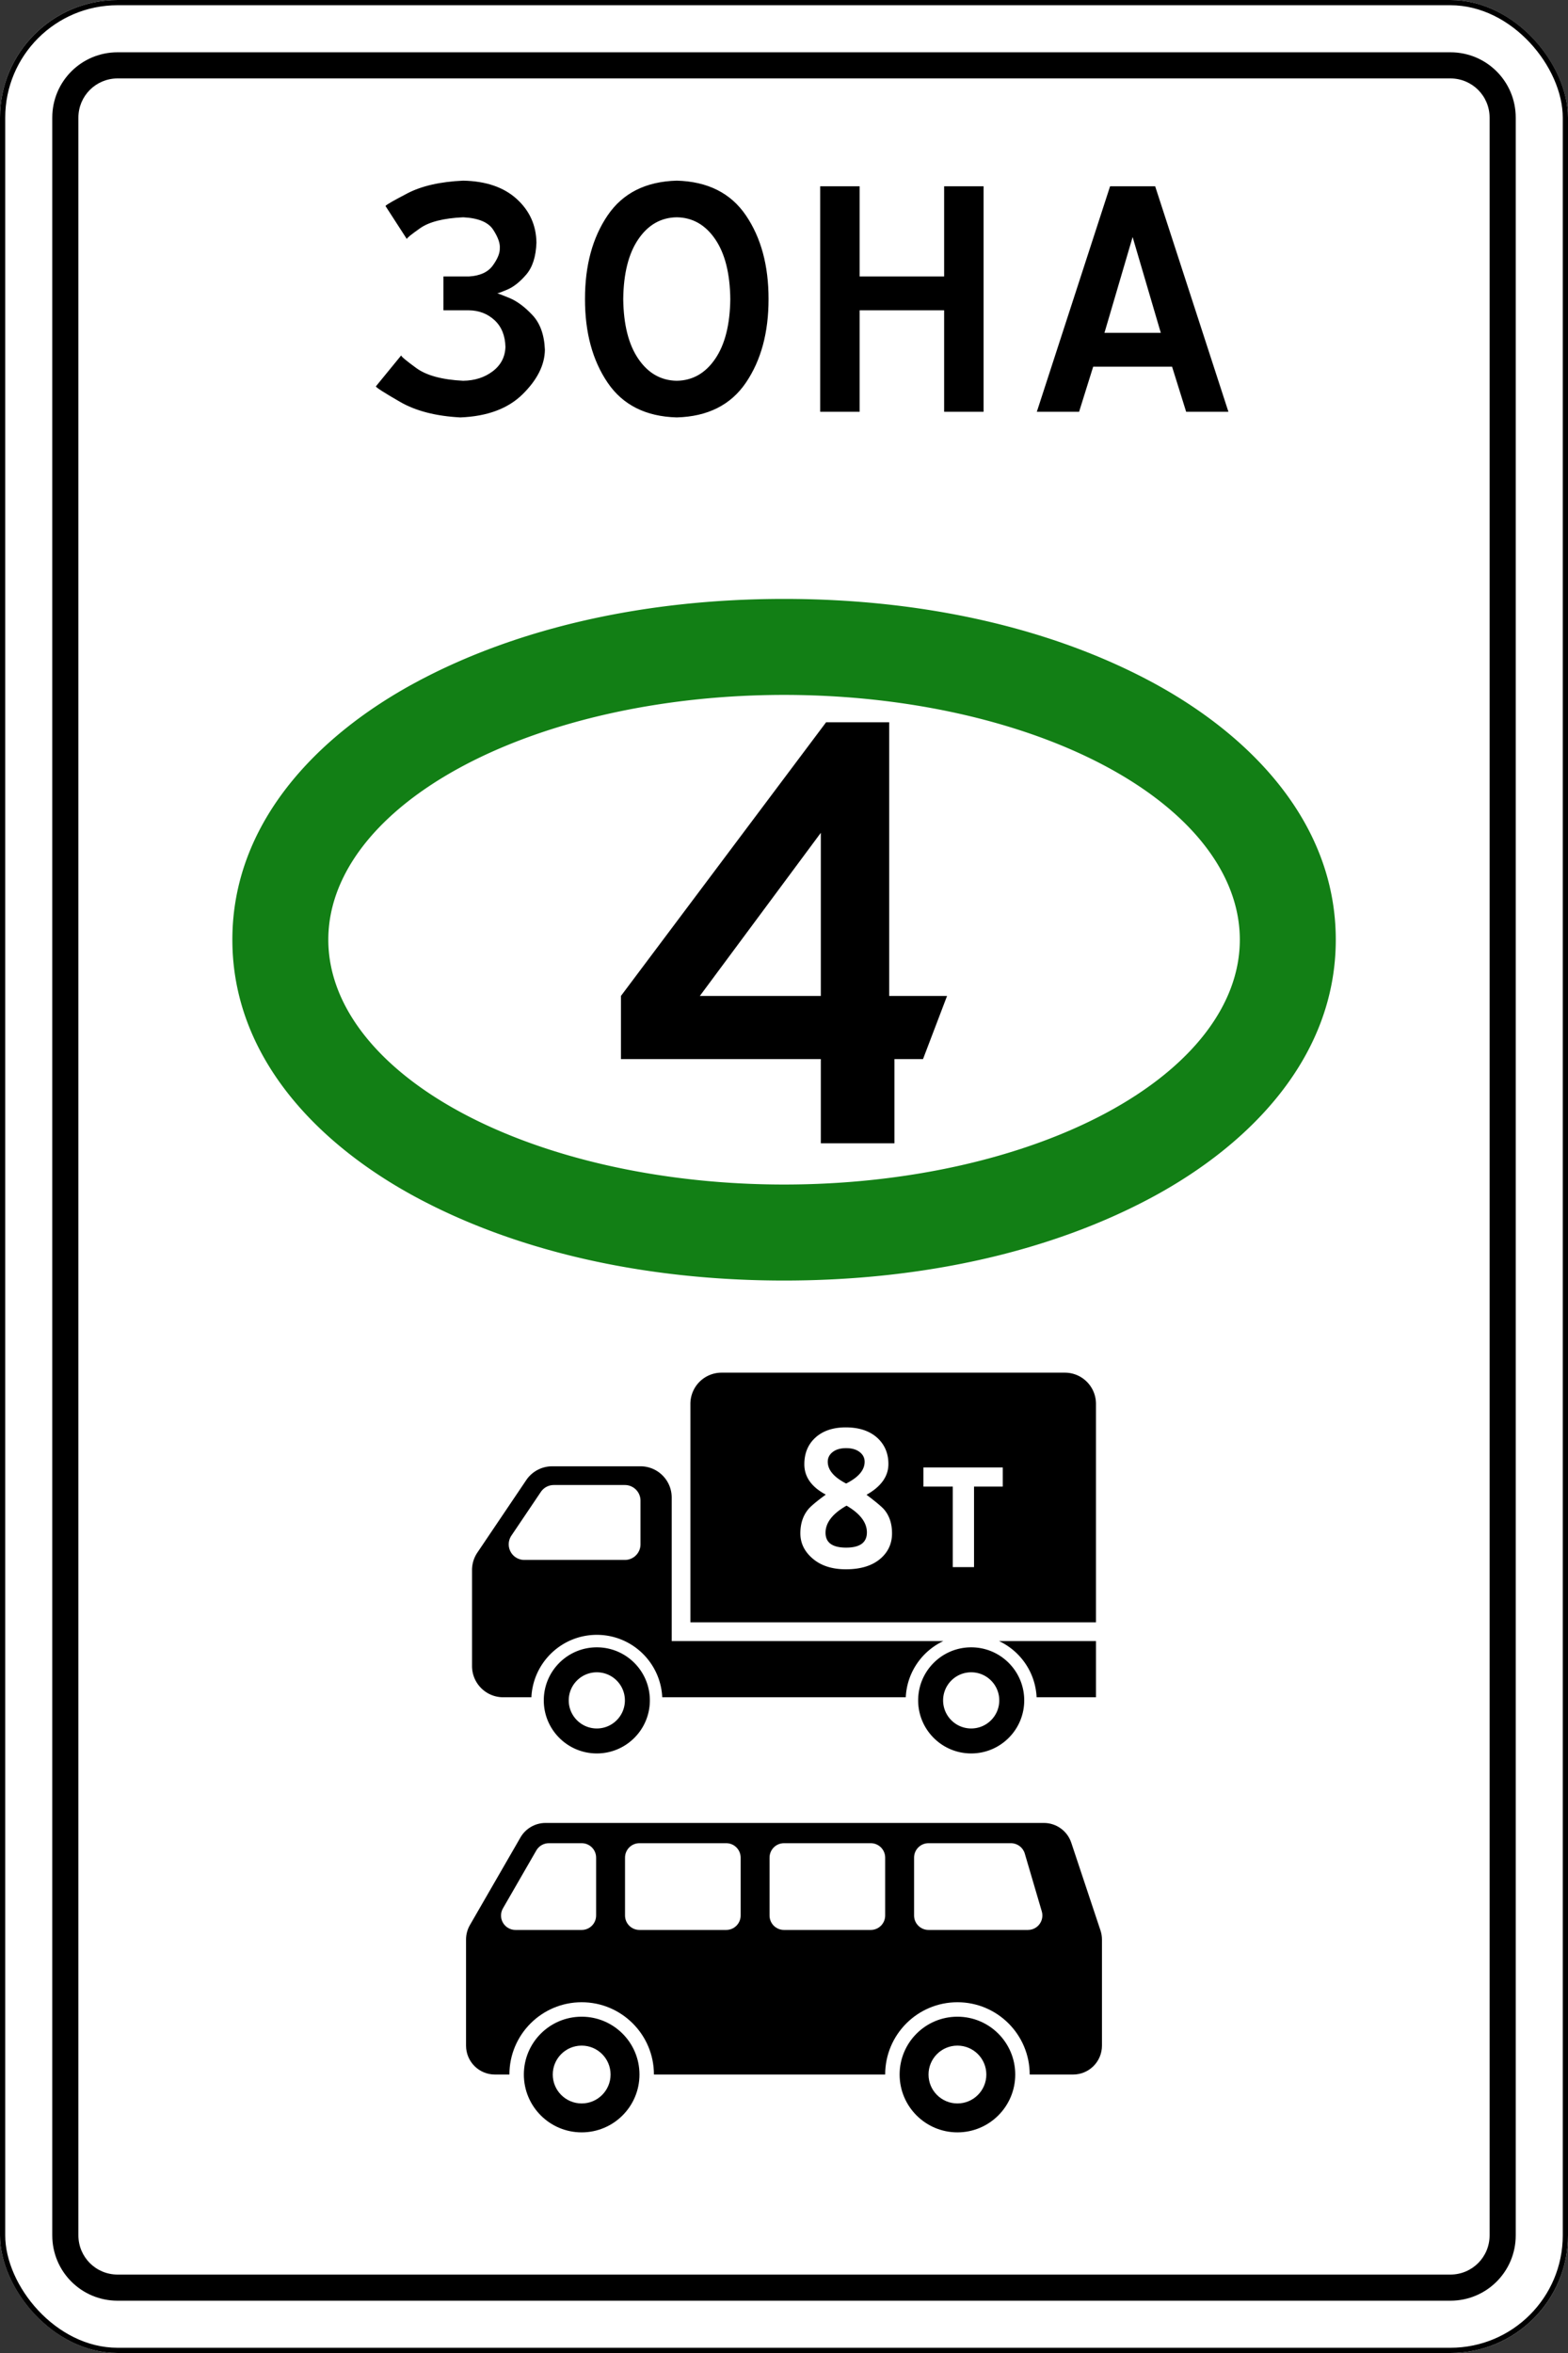
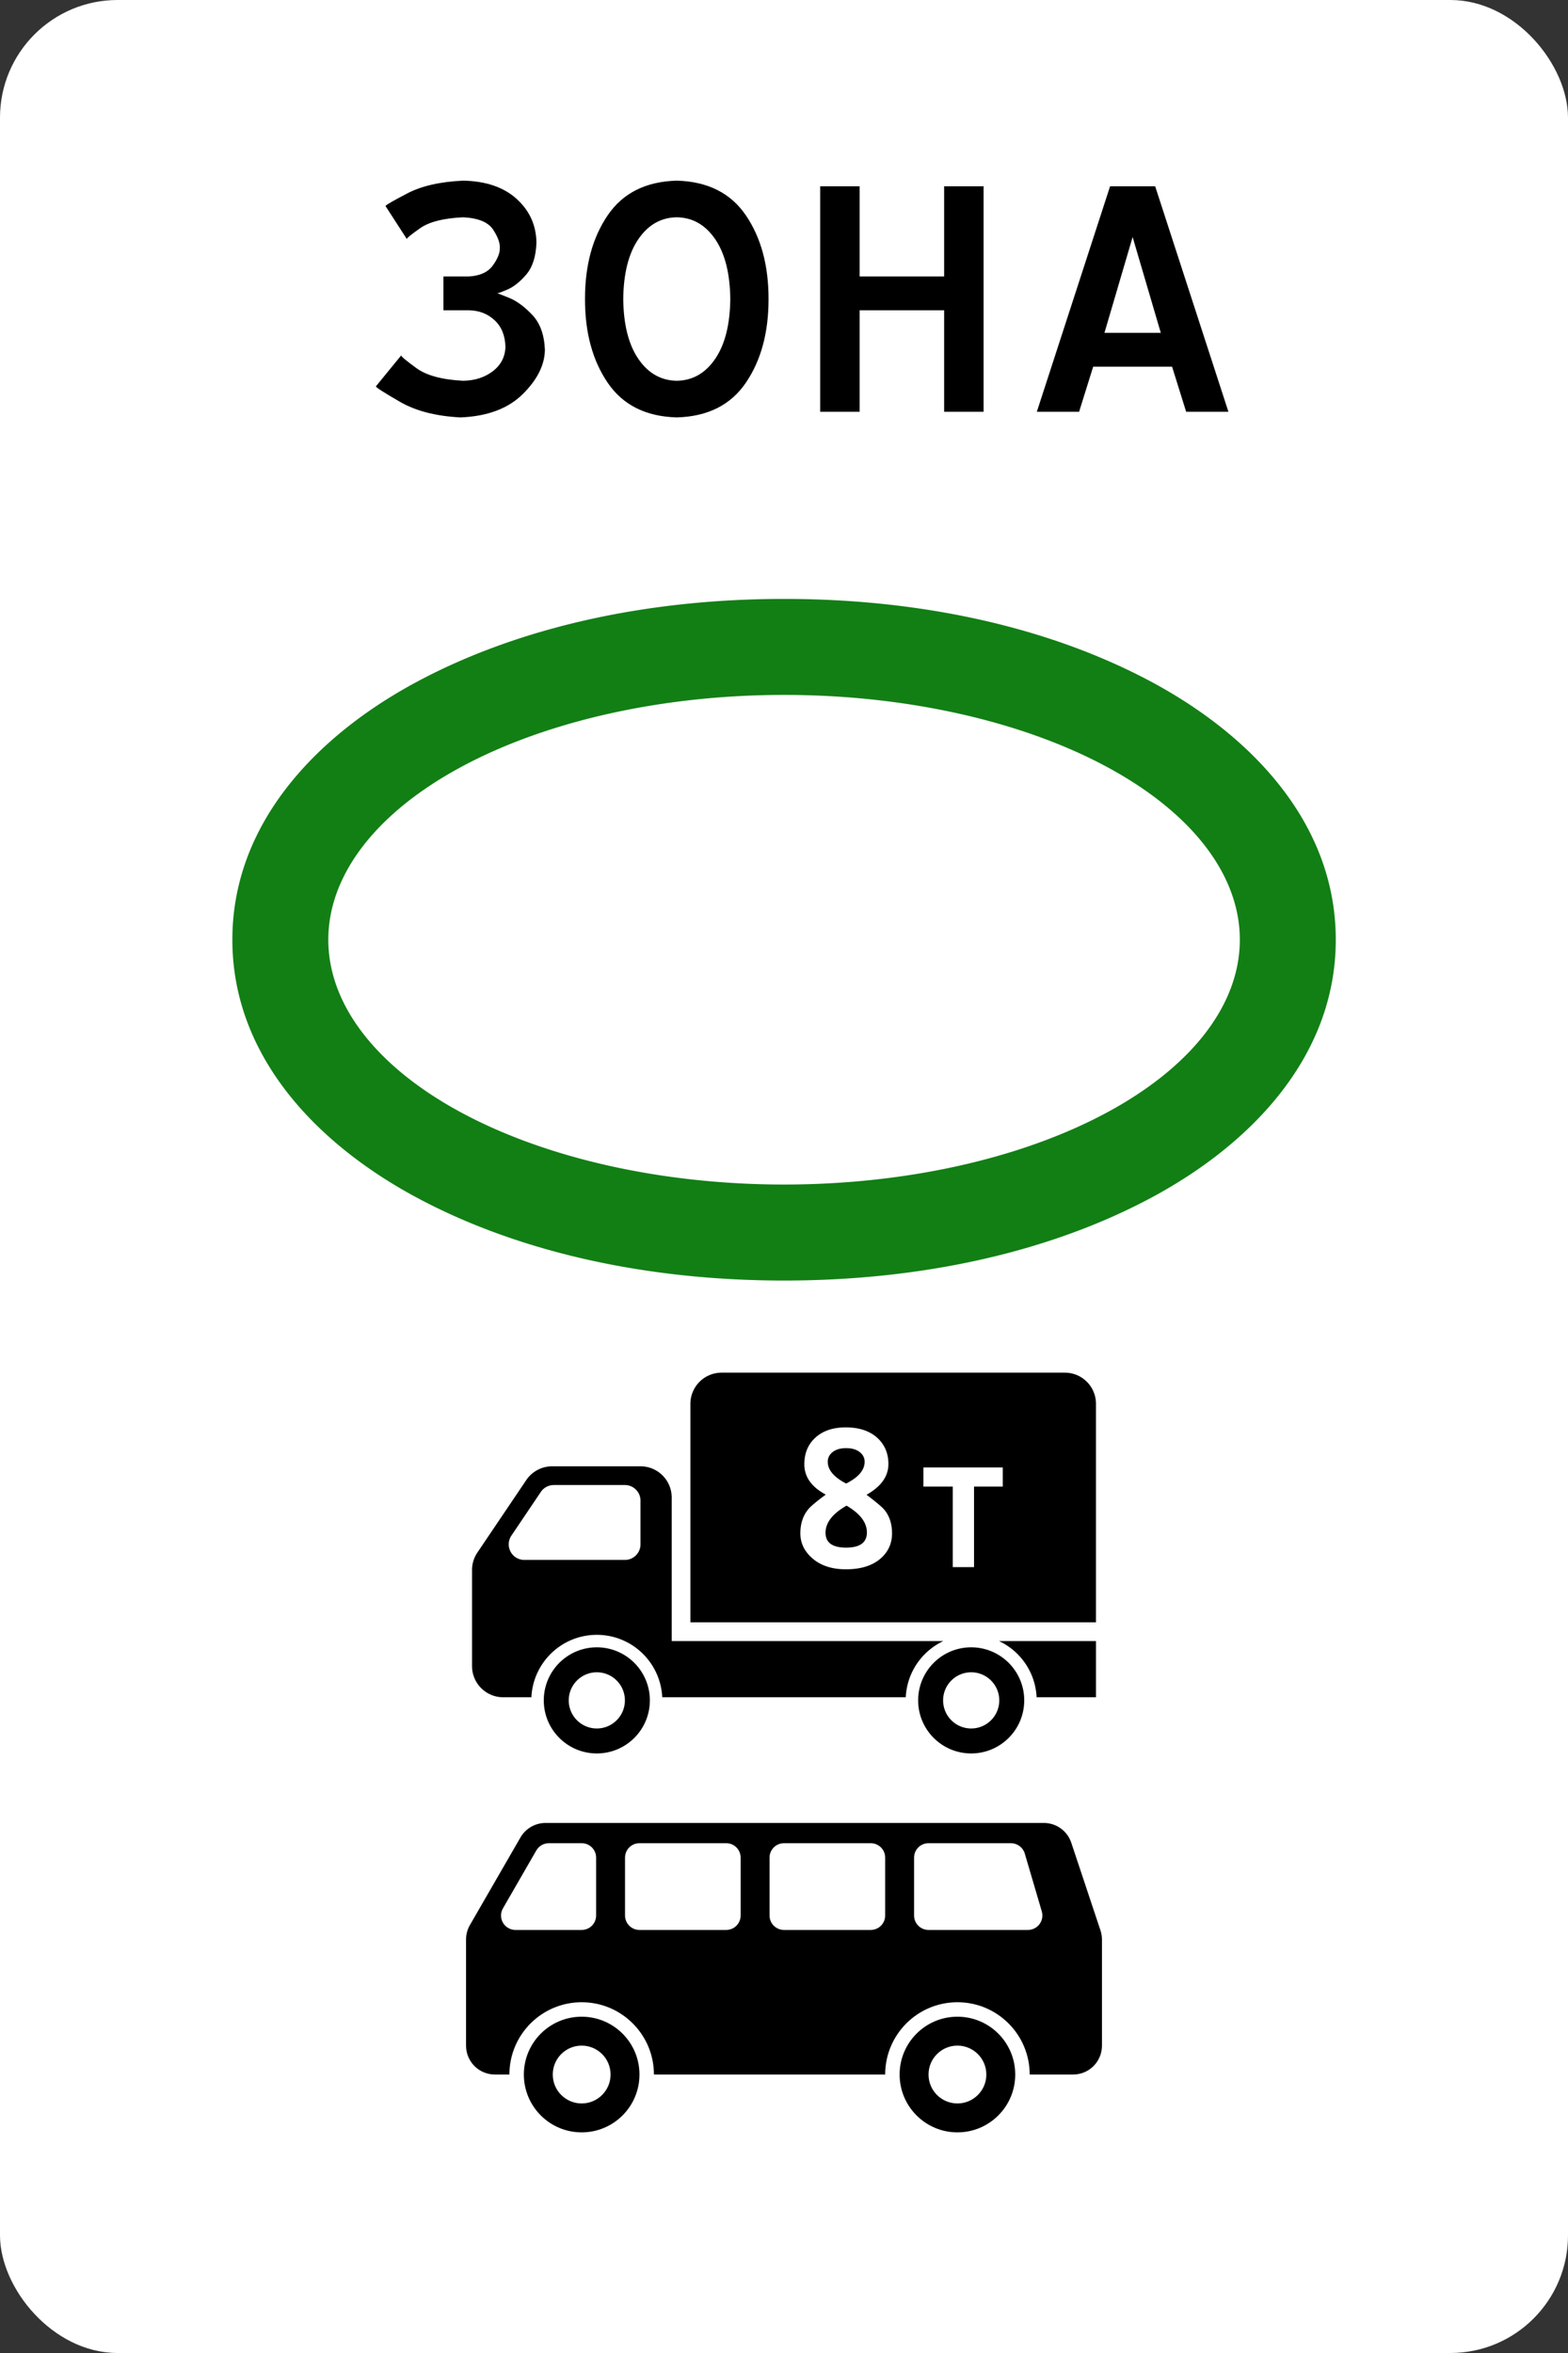
<svg xmlns="http://www.w3.org/2000/svg" xmlns:ns1="http://sodipodi.sourceforge.net/DTD/sodipodi-0.dtd" xmlns:ns2="http://www.inkscape.org/namespaces/inkscape" width="600" height="900" version="1.1" id="svg5691" ns1:docname="_Russian_road_sign.svg" ns2:version="1.2.2 (732a01da63, 2022-12-09)">
  <rect width="100%" height="100%" fill="#333333" stroke="none" />
  <defs id="defs5695" />
  <ns1:namedview id="namedview5693" pagecolor="#ffffff" bordercolor="#000000" borderopacity="0.25" ns2:showpageshadow="2" ns2:pageopacity="0.0" ns2:pagecheckerboard="0" ns2:deskcolor="#d1d1d1" showgrid="false" showguides="true" ns2:zoom="0.89333333" ns2:cx="664.92537" ns2:cy="647.57463" ns2:window-width="1920" ns2:window-height="991" ns2:window-x="-9" ns2:window-y="-9" ns2:window-maximized="1" ns2:current-layer="g7618" />
  <rect ry="45" rx="45" height="900" width="600" style="marker:none" overflow="visible" color="#000000" fill="#ffffff" id="rect5675" x="-1.7148241e-05" y="0" />
-   <rect style="marker:none" width="598" height="898" x="1" y="1" rx="44" ry="44" overflow="visible" color="#000" fill="none" stroke="#000" stroke-width="2" id="rect5677" />
-   <path d="M45 20c-13.85 0-25 11.15-25 25v810c0 13.85 11.15 25 25 25h510c13.85 0 25-11.15 25-25V45c0-13.85-11.15-25-25-25zm0 10h510c8.31 0 15 6.69 15 15v810c0 8.31-6.69 15-15 15H45c-8.31 0-15-6.69-15-15V45c0-8.31 6.69-15 15-15z" style="marker:none" overflow="visible" color="#000" id="path5679" />
  <path d="M169.69 118.688h9.703c3.886.045 7.165 1.302 9.838 3.773 2.673 2.47 4.066 5.885 4.178 10.242-.135 3.841-1.752 6.94-4.852 9.3-3.1 2.357-6.873 3.57-11.32 3.638-8.063-.405-14.038-2.022-17.924-4.852-3.885-2.83-5.817-4.447-5.795-4.851l-9.703 11.859c.202.494 3.302 2.47 9.3 5.93 5.996 3.459 13.678 5.435 23.044 5.93 10.31-.405 18.26-3.37 23.853-8.895 5.593-5.526 8.423-11.186 8.49-16.98-.226-5.697-1.81-10.116-4.751-13.257-2.942-3.142-5.883-5.325-8.825-6.55-2.941-1.224-4.525-1.81-4.751-1.756.186.06 1.49-.42 3.913-1.438 2.422-1.018 4.845-2.934 7.267-5.75 2.422-2.815 3.727-6.887 3.913-12.218-.09-6.649-2.605-12.219-7.547-16.711-4.941-4.492-11.77-6.828-20.484-7.008-8.785.405-15.896 2.022-21.331 4.852-5.436 2.83-8.234 4.447-8.394 4.851l8.163 12.63c-.045-.347 1.662-1.733 5.12-4.159 3.46-2.426 8.94-3.812 16.442-4.158 5.772.292 9.59 1.864 11.455 4.716 1.864 2.853 2.718 5.234 2.56 7.143.046 1.864-.853 4.066-2.695 6.604-1.842 2.538-4.896 3.93-9.164 4.177h-9.703zm89.276-49.594c-11.84.328-20.658 4.755-26.452 13.284-5.795 8.529-8.683 19.195-8.664 31.997-.02 12.803 2.869 23.469 8.664 31.997 5.794 8.529 14.612 12.957 26.452 13.284 11.84-.327 20.658-4.755 26.453-13.284 5.794-8.528 8.682-19.194 8.663-31.997.02-12.802-2.869-23.468-8.663-31.997-5.795-8.529-14.613-12.957-26.453-13.284zm0 14.016c6.042.09 10.938 2.875 14.69 8.355 3.75 5.48 5.682 13.117 5.794 22.91-.112 9.793-2.044 17.43-5.795 22.91-3.75 5.48-8.647 8.266-14.689 8.356-6.042-.09-10.938-2.875-14.69-8.356-3.75-5.48-5.682-13.117-5.794-22.91.112-9.793 2.044-17.43 5.795-22.91 3.75-5.48 8.647-8.265 14.69-8.355zm54.874 74.39h15.094v-38.812h32.344V157.5h15.094V71.25h-15.094v34.5h-32.344v-34.5h-15.093zm108.782-30.187l10.78-36.656 10.782 36.656zm2.156-56.063l-28.031 86.25h16.171l5.391-17.25h30.187l5.391 17.25h16.172l-28.031-86.25z" style="line-height:125%;-inkscape-font-specification:'Russian Road Sign'" font-weight="400" font-family="Russian Road Sign" letter-spacing="-4.406" word-spacing="0" id="path5681" />
  <g id="g7618" transform="translate(-1269.98)">
    <g id="path5924" style="opacity:1;fill:#127f15;fill-opacity:1" transform="matrix(13.235,0,0,13.235,579.115,-3057.129)">
      <g id="path9017" style="fill:#127f15;fill-opacity:1">
        <path id="path9384" style="color:#000000;fill:#127f15;stroke-linecap:round;stroke-linejoin:round;-inkscape-stroke:none;paint-order:stroke fill markers;fill-opacity:1" d="M 74.869 248.297 C 70.828 248.297 67.143 249.141 64.24 250.699 C 61.337 252.258 58.918 254.797 58.918 258.146 C 58.918 261.496 61.337 264.035 64.24 265.594 C 67.143 267.152 70.828 267.996 74.869 267.996 C 78.91 267.996 82.597 267.152 85.5 265.594 C 88.403 264.035 90.82 261.496 90.82 258.146 C 90.82 254.797 88.403 252.258 85.5 250.699 C 82.597 249.141 78.91 248.297 74.869 248.297 z M 74.869 251.071 A 13.177 7.075 0 0 1 88.046 258.146 A 13.177 7.075 0 0 1 74.869 265.221 A 13.177 7.075 0 0 1 61.692 258.146 A 13.177 7.075 0 0 1 74.869 251.071 z " />
      </g>
    </g>
    <g aria-label="4" id="text6541" style="font-weight:bold;font-size:287.543px;font-family:'Russian Road Sign';-inkscape-font-specification:'Russian Road Sign Bold';opacity:1;stroke-width:148.236;stroke-linecap:round;stroke-linejoin:round;paint-order:stroke fill markers">
-       <path d="m 1586.08,276.275 -78.499,104.666 v 24.154 h 76.487 v 32.205 h 28.179 v -32.205 h 10.927 l 9.201,-24.154 h -22.141 V 276.275 Z m -2.013,42.269 v 62.397 h -46.294 z" id="path9389" />
-     </g>
+       </g>
  </g>
  <path d="m 276.131,525.032 a 11.932,11.932 0 0 0 -11.949,11.949 v 83.555 h 155.197 v -83.555 c 0,-6.614 -5.316,-11.949 -11.93,-11.949 h -131.319 z m 47.648,20.931 c 5.098,0.024 9.121,1.398 12.065,4.126 2.728,2.586 4.105,5.872 4.105,9.869 0,4.715 -2.788,8.641 -8.365,11.776 3.614,2.728 5.876,4.628 6.786,5.705 1.986,2.37 2.967,5.397 2.967,9.059 0,3.733 -1.357,6.854 -4.085,9.367 -3.183,2.92 -7.706,4.375 -13.57,4.375 -5.481,0 -9.838,-1.469 -13.068,-4.413 -2.896,-2.609 -4.355,-5.716 -4.355,-9.33 0,-3.662 0.986,-6.699 2.948,-9.117 0.983,-1.22 3.243,-3.12 6.785,-5.705 -5.482,-2.92 -8.211,-6.792 -8.211,-11.603 0,-4.117 1.343,-7.462 4.048,-10.024 2.919,-2.752 6.901,-4.11 11.951,-4.087 z m 0,7.941 c -2.154,0 -3.859,0.484 -5.128,1.466 -1.268,0.981 -1.907,2.231 -1.907,3.738 0,3.136 2.345,5.911 7.035,8.329 4.715,-2.37 7.073,-5.148 7.073,-8.308 0,-1.508 -0.627,-2.747 -1.908,-3.74 -1.28,-0.994 -3.011,-1.485 -5.166,-1.485 z m -112.492,6.945 a 11.951,11.951 0 0 0 -9.905,5.259 l -18.727,27.756 a 11.935,11.935 0 0 0 -2.032,6.677 v 36.709 c 0,6.593 5.344,11.939 11.937,11.939 h 10.781 c 0.625,-13.288 11.589,-23.877 25.033,-23.877 13.444,0 24.406,10.587 25.031,23.877 h 93.189 c 0.448,-9.518 6.192,-17.641 14.363,-21.488 h -103.933 v -54.914 c 0,-6.593 -5.346,-11.938 -11.939,-11.938 z m 142.059,0.438 h 30.358 v 7.324 h -10.988 v 30.8 h -8.132 v -30.8 h -11.238 z m -141.425,6.722 h 27.195 a 5.97,5.97 0 0 1 5.969,5.971 v 16.712 a 5.968,5.968 0 0 1 -5.969,5.968 h -38.481 a 5.968,5.968 0 0 1 -5.968,-5.968 c 0,-1.19 0.361,-2.353 1.026,-3.339 l 11.266,-16.712 a 5.992,5.992 0 0 1 4.962,-2.631 z m 112.011,7.888 c -5.362,3.063 -8.038,6.521 -8.038,10.35 0,3.806 2.619,5.706 7.885,5.706 5.289,0 7.94,-1.944 7.94,-5.821 0,-3.782 -2.593,-7.196 -7.787,-10.236 z m 58.363,51.803 c 8.171,3.847 13.916,11.97 14.364,21.489 h 22.72 v -21.489 h -37.083 z m -153.922,2.387 c -11.208,0 -20.294,9.085 -20.294,20.294 0,11.208 9.086,20.294 20.294,20.294 11.208,0 20.294,-9.086 20.294,-20.294 0,-11.209 -9.086,-20.294 -20.294,-20.294 z m 143.254,0 c -11.208,0 -20.294,9.085 -20.294,20.294 0,11.208 9.086,20.294 20.294,20.294 11.208,0 20.294,-9.086 20.294,-20.294 0,-11.209 -9.086,-20.294 -20.294,-20.294 z m -143.254,9.551 c 5.934,0 10.743,4.809 10.743,10.744 0,5.934 -4.809,10.745 -10.743,10.745 -5.934,0 -10.745,-4.811 -10.745,-10.745 0,-5.935 4.812,-10.744 10.745,-10.744 z m 143.254,0 c 5.934,0 10.744,4.809 10.744,10.744 0,5.934 -4.809,10.745 -10.744,10.745 -5.934,0 -10.745,-4.811 -10.745,-10.745 0,-5.935 4.811,-10.744 10.745,-10.744 z" style="stroke-width:0.87;marker:none" overflow="visible" color="#000000" id="path8581" />
  <path id="path10982" style="color:#000000;display:inline;overflow:visible;visibility:visible;fill:#000000;fill-opacity:1;fill-rule:nonzero;stroke:none;stroke-width:0.753;marker:none;enable-background:accumulate" d="m 208.75,697.262 c -3.952,0 -7.61,2.108 -9.586,5.53 l -19.356,33.532 c -0.971,1.681 -1.475,3.589 -1.475,5.53 v 18.674 21.9 c 0,6.128 4.933,11.061 11.061,11.061 h 5.53 c 0,-15.272 12.38,-27.652 27.652,-27.652 15.272,0 27.652,12.38 27.652,27.652 h 88.485 c 0,-15.272 12.38,-27.652 27.652,-27.652 15.272,0 27.652,12.38 27.652,27.652 h 16.591 c 6.128,0 11.061,-4.933 11.061,-11.061 v -21.9 -18.674 c 0,-1.189 -0.196,-2.375 -0.572,-3.503 l -11.171,-33.532 c -1.506,-4.516 -5.728,-7.558 -10.489,-7.558 z m 1.272,7.742 h 7.024 5.53 c 3.064,0 5.53,2.467 5.53,5.53 v 22.121 c 0,3.064 -2.467,5.53 -5.53,5.53 h -5.53 -19.799 c -3.054,0 -5.53,-2.476 -5.53,-5.53 0,-0.971 0.271,-1.924 0.756,-2.765 l 12.757,-22.121 c 0.988,-1.711 2.817,-2.765 4.793,-2.765 z m 34.675,0 h 33.182 c 3.064,0 5.53,2.467 5.53,5.53 v 22.121 c 0,3.064 -2.467,5.53 -5.53,5.53 h -33.182 c -3.064,0 -5.53,-2.467 -5.53,-5.53 v -22.121 c 0,-3.064 2.467,-5.53 5.53,-5.53 z m 55.303,0 h 33.182 c 3.064,0 5.53,2.467 5.53,5.53 v 22.121 c 0,3.064 -2.466,5.53 -5.53,5.53 h -33.182 c -3.064,0 -5.53,-2.467 -5.53,-5.53 v -22.121 c 0,-3.064 2.466,-5.53 5.53,-5.53 z m 55.303,0 h 16.591 14.932 c 2.453,0 4.617,1.61 5.309,3.963 l 6.507,22.121 c 0.862,2.93 -0.812,6.014 -3.742,6.876 -0.507,0.149 -1.039,0.221 -1.567,0.221 h -21.439 -16.591 c -3.064,0 -5.53,-2.467 -5.53,-5.53 v -22.121 c 0,-3.064 2.467,-5.53 5.53,-5.53 z m -132.728,66.364 c -12.217,0 -22.121,9.904 -22.121,22.121 0,12.217 9.904,22.121 22.121,22.121 12.217,0 22.121,-9.904 22.121,-22.121 0,-12.217 -9.904,-22.121 -22.121,-22.121 z m 143.788,0 c -12.217,0 -22.121,9.904 -22.121,22.121 0,12.217 9.904,22.121 22.121,22.121 12.217,0 22.121,-9.904 22.121,-22.121 0,-12.217 -9.904,-22.121 -22.121,-22.121 z m -143.788,11.061 c 6.109,0 11.061,4.952 11.061,11.061 0,6.109 -4.952,11.061 -11.061,11.061 -6.109,0 -11.061,-4.952 -11.061,-11.061 0,-6.109 4.952,-11.061 11.061,-11.061 z m 143.788,0 c 6.109,0 11.061,4.952 11.061,11.061 0,6.109 -4.952,11.061 -11.061,11.061 -6.109,0 -11.061,-4.952 -11.061,-11.061 0,-6.109 4.952,-11.061 11.061,-11.061 z" />
</svg>